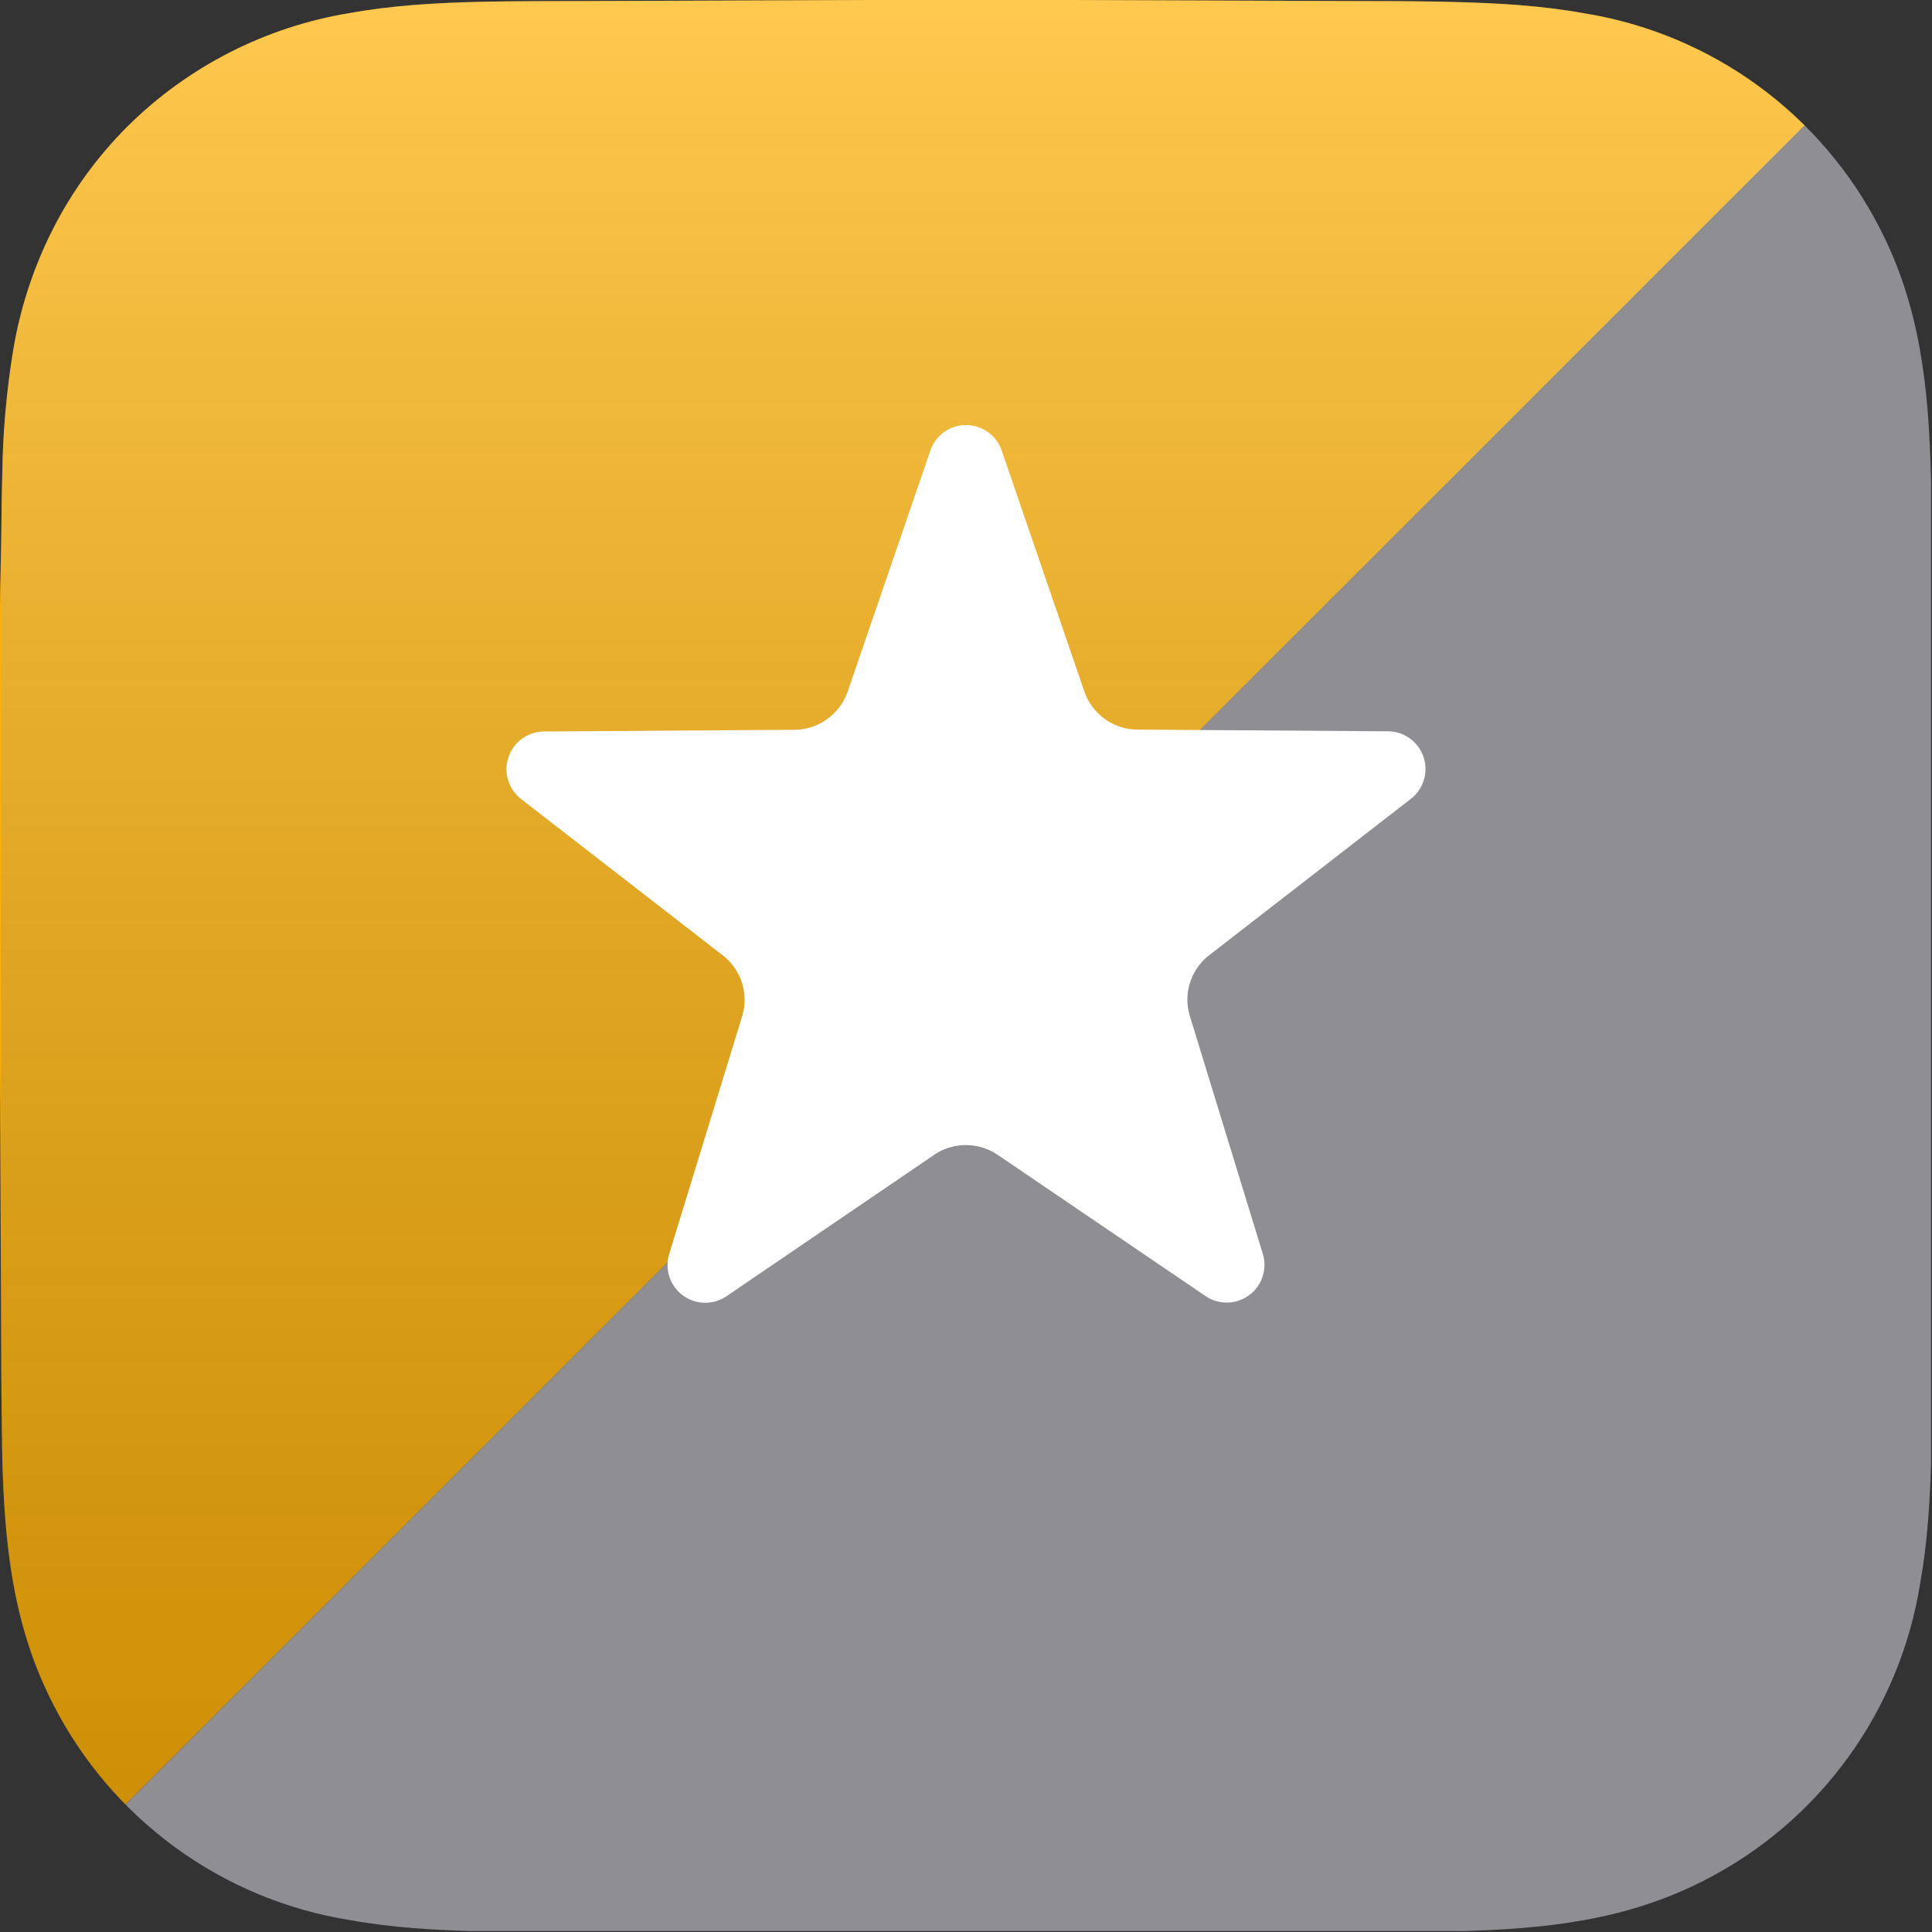
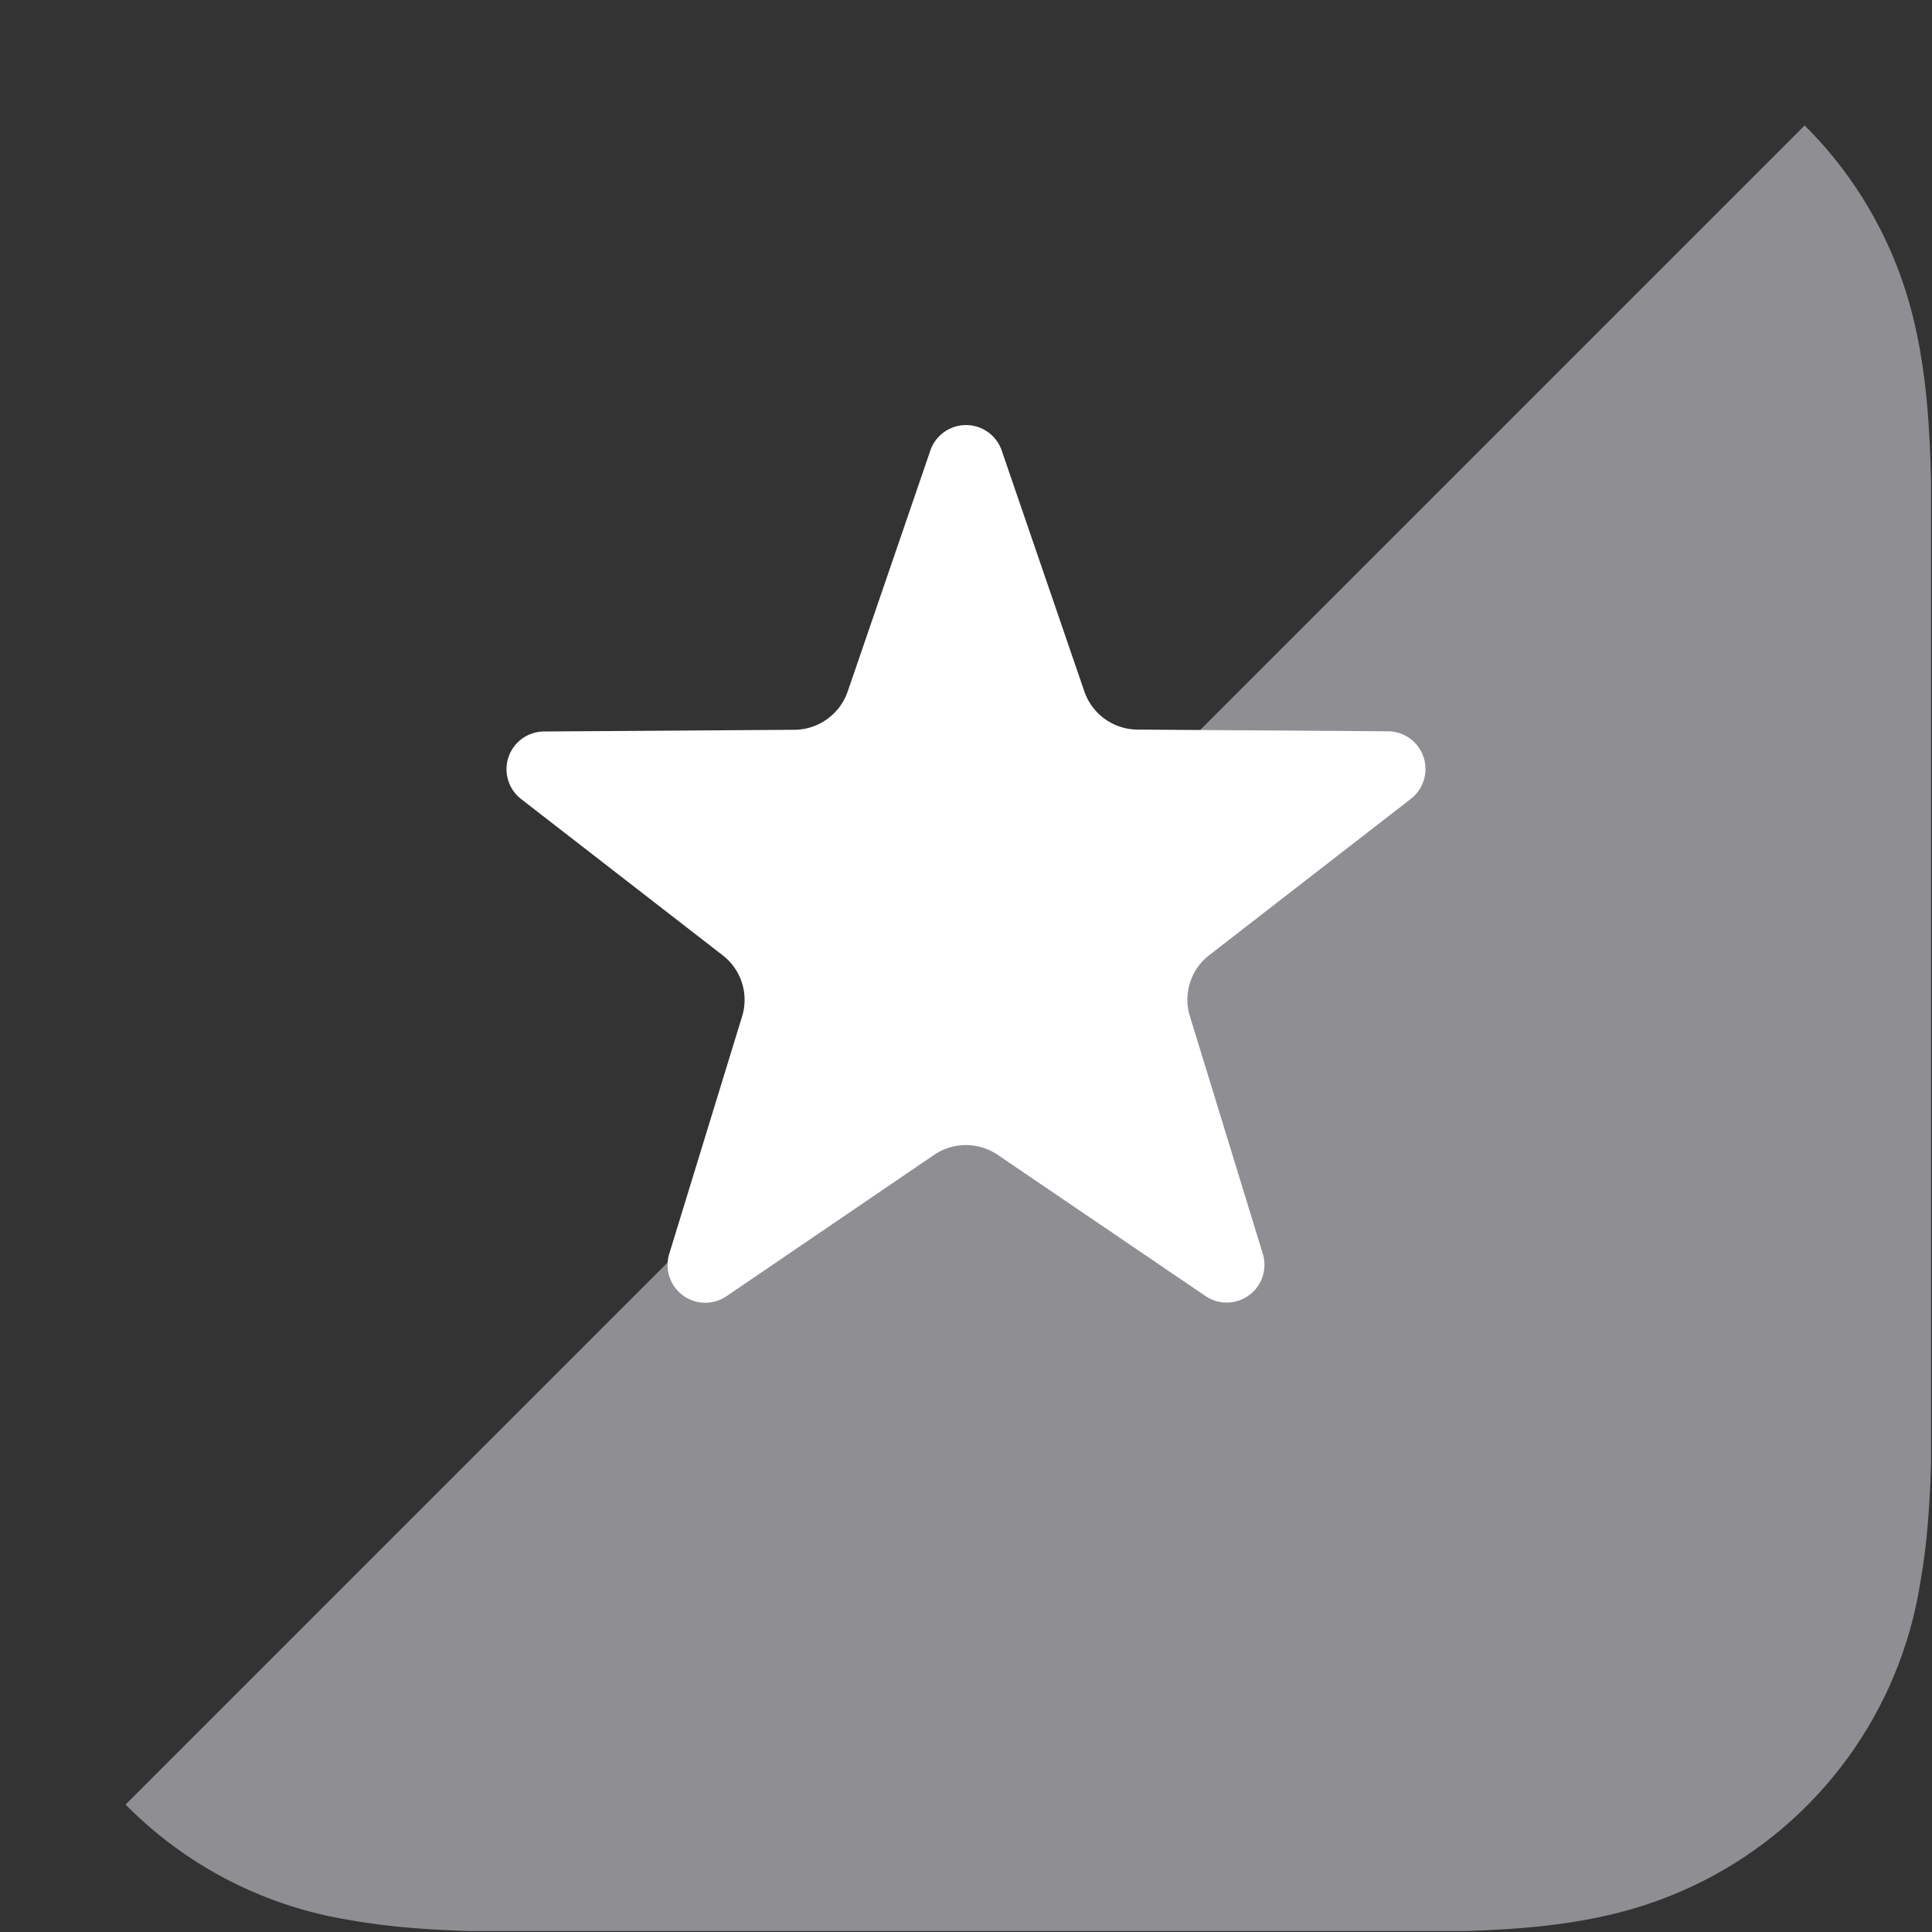
<svg xmlns="http://www.w3.org/2000/svg" xmlns:xlink="http://www.w3.org/1999/xlink" viewBox="0 0 1024 1024">
  <rect x="0" y="0" width="1024" height="1024" fill="#333333" stroke="none" />
  <defs>
    <path id="a" d="M1024 318.9l-.1-36.5c-.1-10.2-.2-20.5-.5-30.7-.6-22.3-1.9-44.8-5.9-66.9-4-22.4-10.6-43.2-21-63.5A214.3 214.3 0 00839.4 7c-22.1-4-44.6-5.3-66.9-5.9C762.3.8 752 .7 741.8.6L705.3.5 564.2 0H458.6L319.8.5l-36.6.1c-10.2 0-20.5.2-30.7.4-22.4.6-44.9 1.9-67 5.9a217 217 0 00-118 60.2 214.5 214.5 0 00-39.4 54.2 223.3 223.3 0 00-21 63.6 441 441 0 00-5.9 66.8c-.3 10.2-.4 20.5-.5 30.7-.1 12.2-.7 27.3-.7 39.5V565.5l.6 139.7a4440.9 4440.9 0 00.6 67.3c.6 22.3 1.9 44.9 5.9 67 4 22.4 10.6 43.3 21 63.6a214.5 214.5 0 00157.4 114.6c22.1 4 44.7 5.3 67 5.9a4465.3 4465.3 0 0067.4.6h385.6l36.5-.1c10.2-.1 20.5-.2 30.7-.5 22.3-.6 44.8-1.9 66.9-5.9 22.4-4 43.2-10.6 63.6-21a214.5 214.5 0 00114.5-157.3c4-22.1 5.3-44.6 5.9-66.9.3-10.3.4-20.5.5-30.8l.1-36.5V458.6c-.2-1.9-.2-139.7-.2-139.7z" />
  </defs>
  <clipPath id="b">
    <use xlink:href="#a" overflow="visible" />
  </clipPath>
-   <path clip-path="url(#b)" fill="#FFB103" d="M1023.5-.5H-.5v1024z" />
  <linearGradient id="c" gradientUnits="userSpaceOnUse" x1="512.5" y1="1023.5" x2="512.5" y2="-.5">
    <stop offset="0" stop-opacity=".2" />
    <stop offset="1" stop-color="#fff" stop-opacity=".3" />
  </linearGradient>
-   <path clip-path="url(#b)" fill="url(#c)" d="M1024.5-.5H.5v1024z" />
  <path clip-path="url(#b)" fill="#8E8E93" d="M-.5 1023.5h1024V-.5z" />
  <path clip-path="url(#b)" fill="#FFF" d="M530.9 238.7l43.8 127.7a30 30 0 0028.2 20.3l132.8.9a20 20 0 0112.1 35.8L641 506.2a29.8 29.8 0 00-10.3 32.5l38.6 125.8a20 20 0 01-30.4 22.4l-110.1-74.8a30 30 0 00-33.7 0l-110 74.9a20 20 0 01-30.4-22.4l38.6-125.8a29.8 29.8 0 00-10.3-32.5l-106.8-82.8a20 20 0 0112.1-35.8l132.8-.9c12.7-.1 24-8.2 28.2-20.3l43.8-127.7a20 20 0 0137.8-.1z" />
</svg>